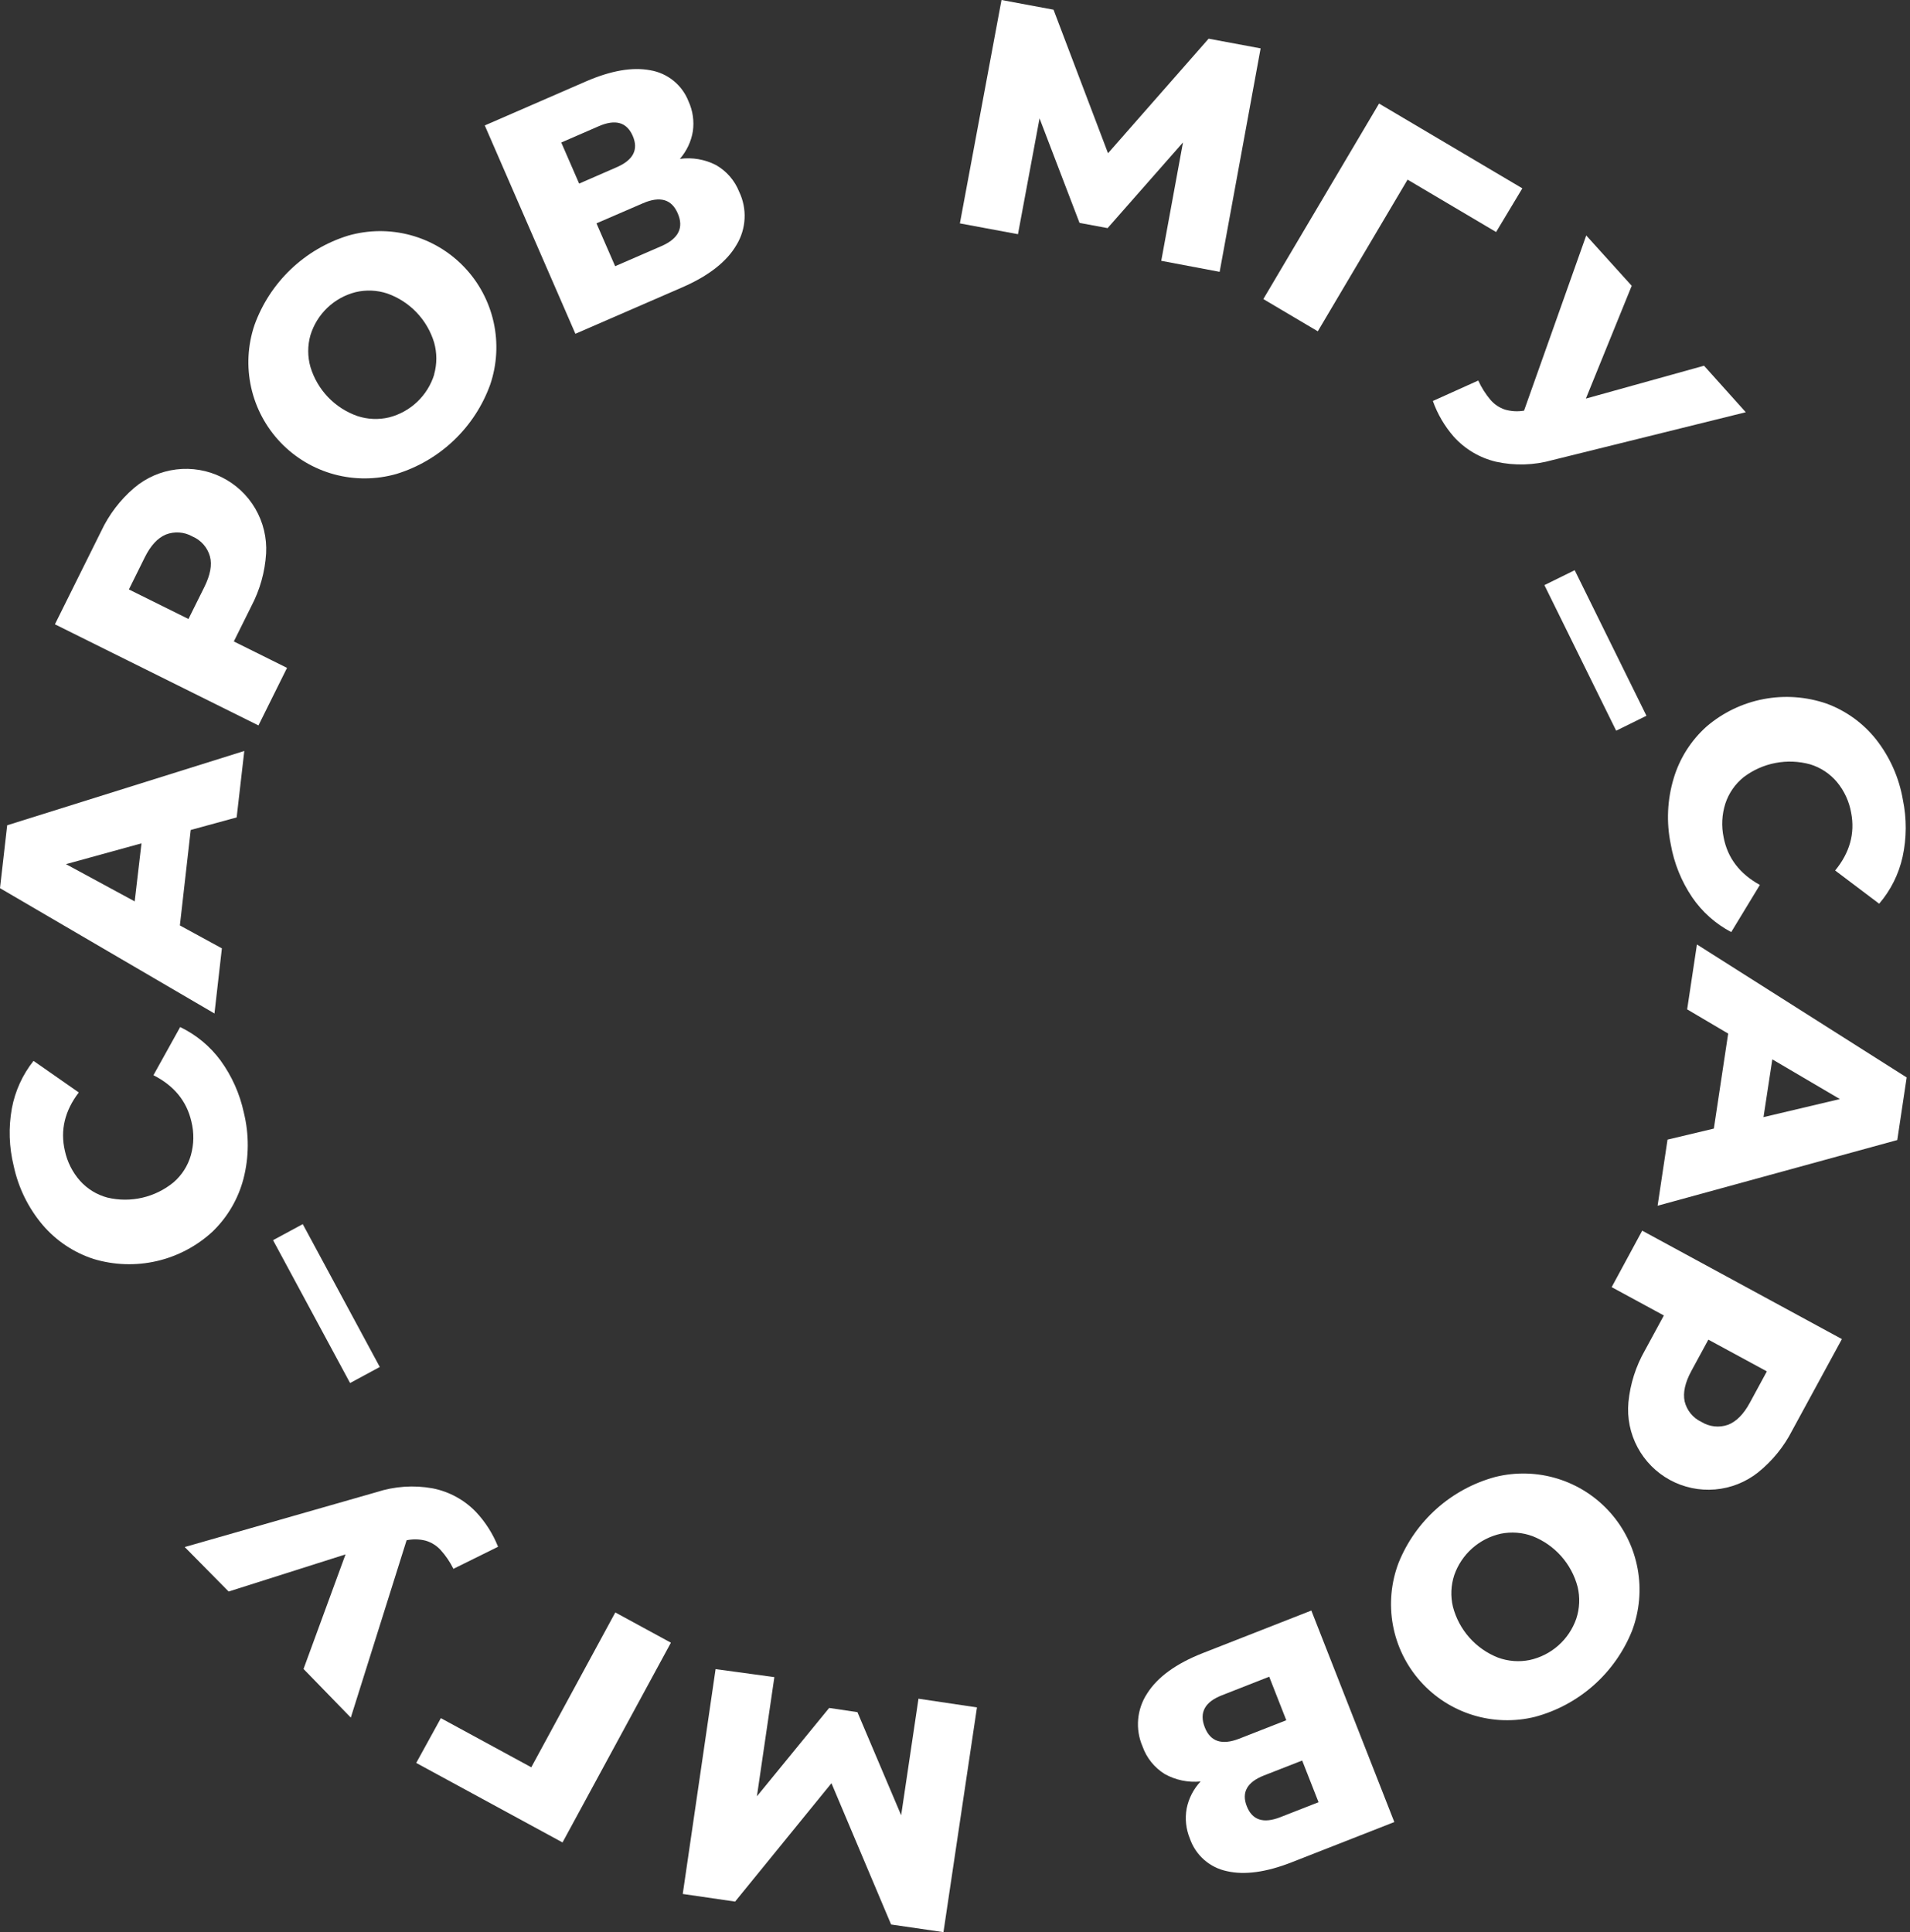
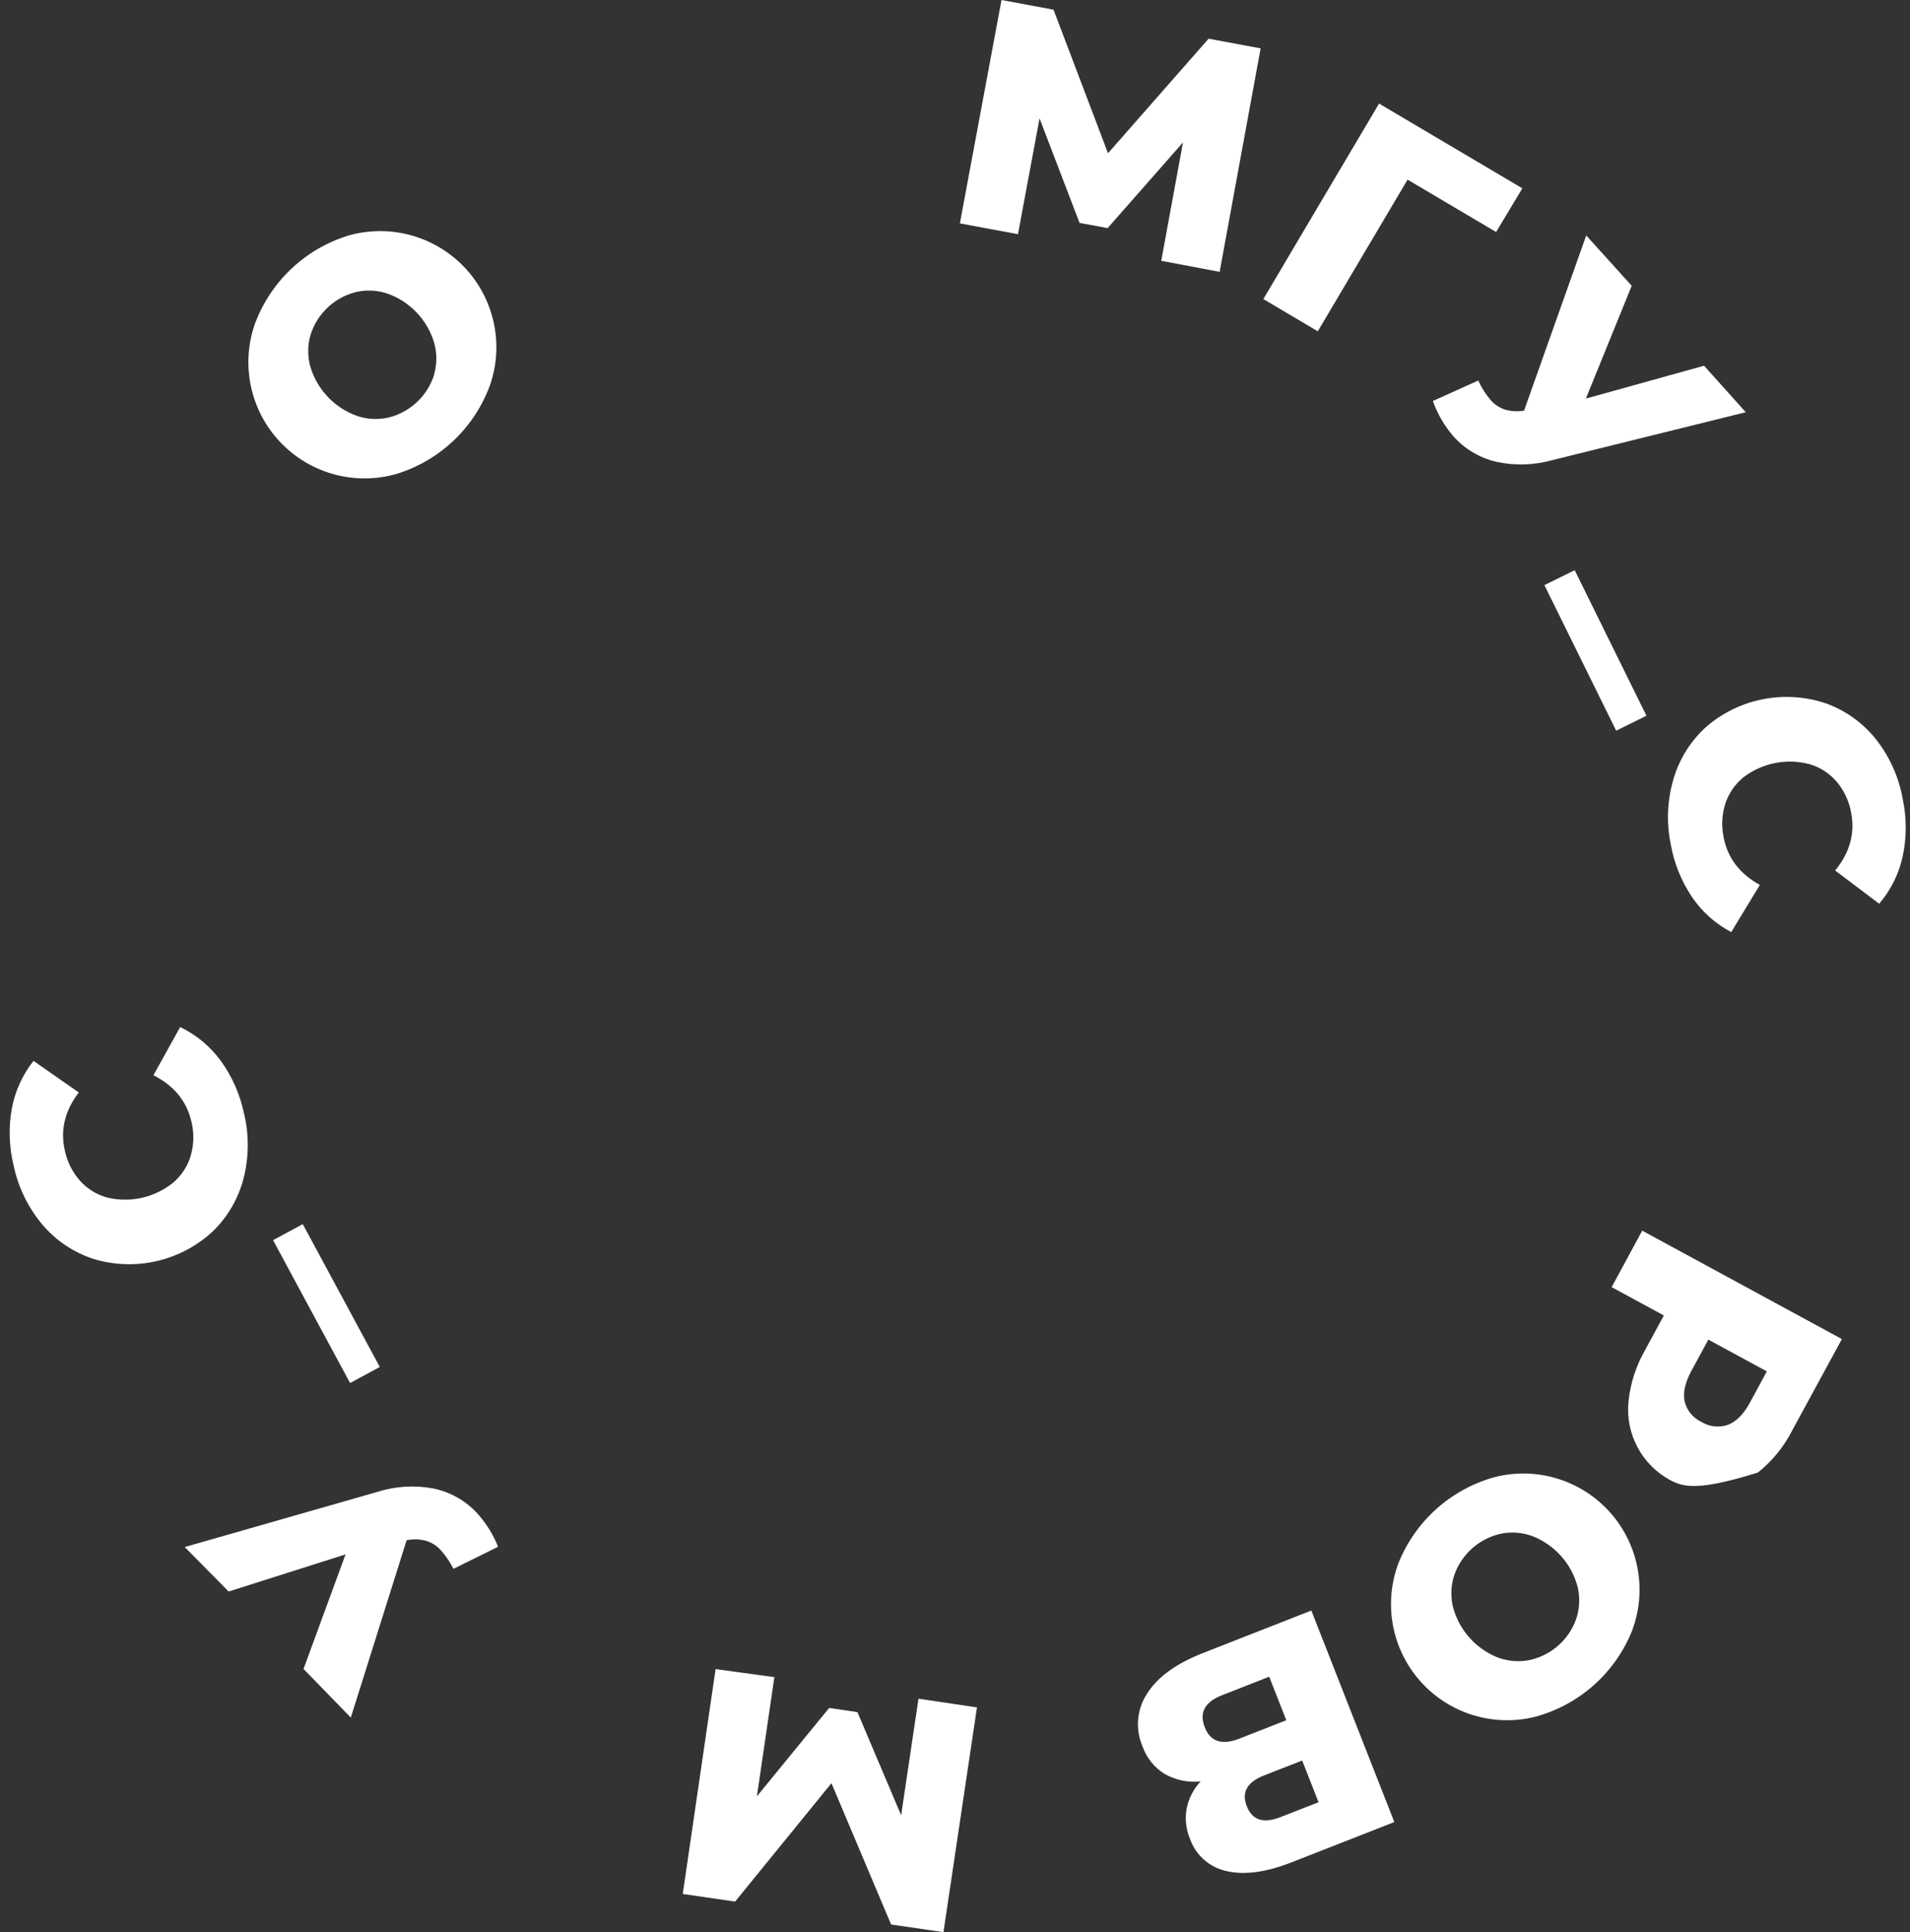
<svg xmlns="http://www.w3.org/2000/svg" width="514" height="520" viewBox="0 0 514 520" fill="none">
  <rect x="0" y="0" width="514" height="520" fill="#333333" stroke="none" />
  <path d="M312.505 70.192L318.353 38.334L298.066 61.395L290.513 59.987L279.752 31.859L273.946 63.029L258.314 60.121L269.516 0L283.514 2.61L298.179 41.242L325.249 10.411L339.246 13.021L328.219 73.162L312.505 70.192Z" fill="white" />
  <path d="M402.615 62.444L378.793 48.344L354.631 89.164L339.976 80.49L371.116 27.872L409.676 50.687L402.615 62.444Z" fill="white" />
  <path d="M469.807 110.941L417.764 123.829C412.828 125.225 407.624 125.377 402.615 124.271C398.197 123.231 394.204 120.859 391.177 117.477C388.736 114.668 386.843 111.426 385.596 107.92L397.816 102.411C398.673 104.304 399.79 106.068 401.135 107.653C402.17 108.842 403.504 109.733 404.999 110.232C406.669 110.715 408.425 110.813 410.138 110.52L426.869 63.369L439.109 76.914L426.776 107.272L458.574 98.424L469.807 110.941Z" fill="white" />
  <path d="M423.765 153.458L443.076 192.634L434.926 196.652L415.615 157.476L423.765 153.458Z" fill="white" />
  <path d="M450.414 209.447C452.02 204.077 455.083 199.257 459.262 195.522C463.637 191.774 468.915 189.234 474.573 188.152C480.231 187.071 486.073 187.486 491.522 189.355C496.78 191.284 501.403 194.627 504.882 199.016C508.584 203.732 511.056 209.294 512.076 215.202C513.137 220.289 513.113 225.542 512.004 230.618C510.97 235.271 508.806 239.598 505.704 243.218L493.855 234.277C497.788 229.481 499.226 224.315 498.171 218.779C497.642 215.73 496.328 212.872 494.358 210.485C492.471 208.235 489.972 206.579 487.164 205.717C484.112 204.87 480.905 204.74 477.794 205.337C474.684 205.934 471.753 207.242 469.231 209.159C466.945 210.997 465.239 213.456 464.319 216.24C463.373 219.186 463.21 222.328 463.846 225.356C464.915 230.906 468.166 235.174 473.599 238.161L465.891 250.853C461.671 248.638 458.061 245.419 455.377 241.481C452.47 237.179 450.505 232.311 449.612 227.196C448.399 221.305 448.675 215.205 450.414 209.447Z" fill="white" />
-   <path d="M461.215 303.739L465.069 278.17L454.031 271.654L456.662 254.183L513.104 289.978L510.576 306.822L446.077 324.499L448.749 306.709L461.215 303.739ZM474.575 300.656L495.129 295.795L476.949 285.107L474.575 300.656Z" fill="white" />
-   <path d="M473.075 396.305C469.76 398.917 465.753 400.5 461.549 400.858C457.345 401.216 453.128 400.334 449.42 398.321C445.711 396.308 442.675 393.251 440.685 389.531C438.695 385.81 437.84 381.587 438.225 377.385C438.703 372.464 440.22 367.7 442.675 363.408L447.762 354.036L433.713 346.41L441.935 331.21L495.674 360.387L482.314 384.949C480.075 389.347 476.925 393.218 473.075 396.305ZM453.353 377.159C453.643 378.359 454.199 379.477 454.98 380.433C455.761 381.388 456.747 382.155 457.865 382.678C458.918 383.332 460.104 383.742 461.336 383.879C462.568 384.016 463.815 383.876 464.987 383.469C467.227 382.626 469.2 380.653 470.896 377.529L475.479 369.081L459.735 360.541L455.151 368.989C453.466 372.103 452.86 374.826 453.353 377.159Z" fill="white" />
+   <path d="M473.075 396.305C457.345 401.216 453.128 400.334 449.42 398.321C445.711 396.308 442.675 393.251 440.685 389.531C438.695 385.81 437.84 381.587 438.225 377.385C438.703 372.464 440.22 367.7 442.675 363.408L447.762 354.036L433.713 346.41L441.935 331.21L495.674 360.387L482.314 384.949C480.075 389.347 476.925 393.218 473.075 396.305ZM453.353 377.159C453.643 378.359 454.199 379.477 454.98 380.433C455.761 381.388 456.747 382.155 457.865 382.678C458.918 383.332 460.104 383.742 461.336 383.879C462.568 384.016 463.815 383.876 464.987 383.469C467.227 382.626 469.2 380.653 470.896 377.529L475.479 369.081L459.735 360.541L455.151 368.989C453.466 372.103 452.86 374.826 453.353 377.159Z" fill="white" />
  <path d="M402.43 397.487C407.967 396.117 413.773 396.287 419.22 397.979C424.668 399.671 429.548 402.821 433.334 407.087C437.12 411.354 439.667 416.574 440.699 422.184C441.732 427.794 441.21 433.579 439.191 438.914C436.934 444.525 433.404 449.536 428.879 453.551C424.354 457.565 418.959 460.474 413.118 462.047C407.581 463.423 401.773 463.256 396.323 461.566C390.874 459.875 385.991 456.725 382.205 452.457C378.418 448.188 375.873 442.965 374.844 437.353C373.815 431.741 374.342 425.954 376.367 420.621C378.624 415.01 382.152 410 386.675 405.985C391.198 401.971 396.591 399.062 402.43 397.487ZM391.362 423.899C390.45 426.66 390.325 429.621 391.002 432.449C391.805 435.518 393.321 438.355 395.427 440.728C397.532 443.101 400.167 444.944 403.119 446.108C405.846 447.114 408.799 447.342 411.649 446.765C414.519 446.141 417.18 444.789 419.377 442.84C421.574 440.891 423.234 438.41 424.197 435.635C425.104 432.873 425.229 429.913 424.557 427.085C423.751 424.018 422.234 421.184 420.129 418.813C418.024 416.442 415.39 414.6 412.44 413.437C409.71 412.427 406.753 412.196 403.9 412.769C401.034 413.401 398.378 414.755 396.183 416.703C393.989 418.651 392.329 421.128 391.362 423.899Z" fill="white" />
  <path d="M313.43 477.443C310.659 475.717 308.557 473.101 307.47 470.023C306.48 467.736 306.073 465.239 306.287 462.757C306.5 460.274 307.327 457.883 308.693 455.799C311.488 451.359 316.49 447.725 323.697 444.895L352.894 433.447L375.227 490.371L347.571 501.214C340.719 503.892 334.916 504.684 330.162 503.588C327.887 503.114 325.775 502.058 324.031 500.523C322.288 498.988 320.972 497.027 320.213 494.832C319.153 492.271 318.849 489.461 319.34 486.733C319.884 484.001 321.184 481.477 323.091 479.447C319.742 479.783 316.37 479.084 313.43 477.443ZM324.211 464.864C325.718 468.721 328.801 469.749 333.46 467.947L346.153 462.973L341.559 451.257L328.867 456.241C324.221 458.036 322.669 460.91 324.211 464.864ZM350.428 473.815L340.151 477.833C335.595 479.621 334.053 482.386 335.526 486.127C336.999 489.868 340.01 490.844 344.56 489.056L354.837 485.037L350.428 473.815Z" fill="white" />
  <path d="M208.389 451.37L203.692 483.444L223.136 459.663L230.741 460.794L242.509 488.542L247.174 457.176L262.909 459.519L253.896 520L239.806 517.945L223.753 479.919L197.824 511.778L183.734 509.723L192.572 449.211L208.389 451.37Z" fill="white" />
-   <path d="M118.638 462.407L142.975 475.634L165.584 433.96L180.548 442.1L151.381 495.859L112.01 474.462L118.638 462.407Z" fill="white" />
  <path d="M49.71 416.355L101.311 401.587C106.188 399.997 111.383 399.644 116.429 400.56C120.882 401.435 124.959 403.659 128.104 406.931C130.649 409.649 132.661 412.822 134.034 416.283L122.02 422.224C121.098 420.355 119.918 418.625 118.515 417.085C117.437 415.935 116.071 415.094 114.559 414.649C112.877 414.218 111.119 414.179 109.42 414.536L94.405 462.263L81.682 449.17L92.987 418.339L61.529 428.328L49.71 416.355Z" fill="white" />
  <path d="M94.21 372.216L73.481 333.769L81.477 329.453L102.206 367.899L94.21 372.216Z" fill="white" />
  <path d="M65.527 317.223C64.113 322.648 61.229 327.577 57.192 331.467C52.959 335.376 47.779 338.111 42.163 339.401C36.548 340.692 30.694 340.493 25.179 338.825C19.845 337.092 15.096 333.916 11.459 329.648C7.594 325.071 4.922 319.609 3.679 313.749C2.434 308.702 2.265 303.45 3.186 298.333C4.056 293.649 6.06 289.249 9.023 285.518L21.201 294.017C17.433 298.943 16.183 304.16 17.45 309.669C18.09 312.696 19.507 315.505 21.561 317.819C23.524 319.996 26.077 321.556 28.909 322.31C31.992 323.043 35.203 323.054 38.291 322.341C41.379 321.627 44.26 320.21 46.709 318.199C48.929 316.283 50.544 313.762 51.355 310.943C52.202 307.967 52.251 304.819 51.498 301.817C50.231 296.336 46.829 292.188 41.293 289.372L48.487 276.412C52.783 278.476 56.509 281.56 59.34 285.395C62.392 289.59 64.532 294.38 65.619 299.454C67.058 305.293 67.026 311.398 65.527 317.223Z" fill="white" />
-   <path d="M51.324 223.373L48.405 249.065L59.71 255.232L57.716 272.764L0 239.035L1.932 222.109L65.743 202.109L63.687 219.991L51.324 223.373ZM38.077 226.97L17.748 232.571L36.247 242.591L38.077 226.97Z" fill="white" />
-   <path d="M36.083 131.321C39.299 128.586 43.247 126.855 47.437 126.342C51.627 125.828 55.876 126.555 59.657 128.432C63.439 130.309 66.587 133.254 68.711 136.902C70.836 140.55 71.844 144.741 71.611 148.956C71.31 153.892 69.965 158.709 67.664 163.087L62.926 172.634L77.243 179.746L69.555 195.234L14.778 168.02L27.214 142.985C29.311 138.513 32.334 134.537 36.083 131.321ZM56.493 149.737C56.161 148.548 55.565 147.45 54.75 146.523C53.935 145.596 52.922 144.865 51.786 144.383C50.709 143.771 49.509 143.406 48.274 143.315C47.038 143.225 45.798 143.41 44.644 143.859C42.424 144.773 40.533 146.829 38.95 150.025L34.685 158.637L50.717 166.591L54.993 157.99C56.575 154.783 57.12 152.049 56.493 149.737Z" fill="white" />
  <path d="M106.707 127.549C101.223 129.116 95.415 129.154 89.911 127.658C84.407 126.162 79.418 123.189 75.482 119.062C71.546 114.934 68.813 109.809 67.58 104.24C66.347 98.671 66.661 92.872 68.487 87.468C70.54 81.779 73.887 76.644 78.264 72.469C82.64 68.294 87.927 65.193 93.706 63.41C99.191 61.839 105 61.798 110.506 63.293C116.012 64.788 121.003 67.76 124.94 71.889C128.877 76.017 131.61 81.145 132.841 86.715C134.073 92.285 133.757 98.087 131.927 103.49C129.877 109.182 126.531 114.318 122.154 118.494C117.777 122.669 112.489 125.769 106.707 127.549ZM116.83 100.757C117.617 97.957 117.617 94.995 116.83 92.196C115.912 89.159 114.293 86.381 112.102 84.087C109.911 81.793 107.211 80.046 104.22 78.99C101.462 78.078 98.504 77.954 95.68 78.63C92.834 79.357 90.224 80.803 88.098 82.829C85.973 84.856 84.404 87.395 83.543 90.202C82.745 93 82.745 95.965 83.543 98.763C84.458 101.804 86.08 104.585 88.275 106.88C90.47 109.175 93.176 110.918 96.173 111.969C98.934 112.88 101.895 113.005 104.724 112.329C107.567 111.597 110.175 110.149 112.3 108.124C114.424 106.098 115.995 103.562 116.861 100.757H116.83Z" fill="white" />
-   <path d="M192.695 44.428C195.527 46.05 197.723 48.587 198.923 51.622C199.997 53.87 200.495 56.349 200.373 58.837C200.251 61.325 199.513 63.744 198.224 65.876C195.593 70.419 190.726 74.235 183.621 77.325L154.845 89.832L130.457 33.76L157.692 21.911C164.42 18.992 170.192 17.992 175.008 18.91C177.297 19.296 179.447 20.269 181.248 21.733C183.05 23.197 184.441 25.103 185.286 27.265C186.439 29.784 186.845 32.58 186.457 35.323C186.006 38.076 184.796 40.649 182.963 42.753C186.302 42.301 189.699 42.886 192.695 44.428ZM155.852 49.412L165.944 45.014C170.435 43.072 171.874 40.245 170.271 36.566C168.667 32.887 165.625 32.013 161.134 33.966L151.042 38.354L155.852 49.412ZM182.377 57.398C180.733 53.609 177.612 52.711 173.015 54.705L160.518 60.111L165.543 71.642L178.04 66.215C182.624 64.201 184.069 61.262 182.377 57.398Z" fill="white" />
</svg>